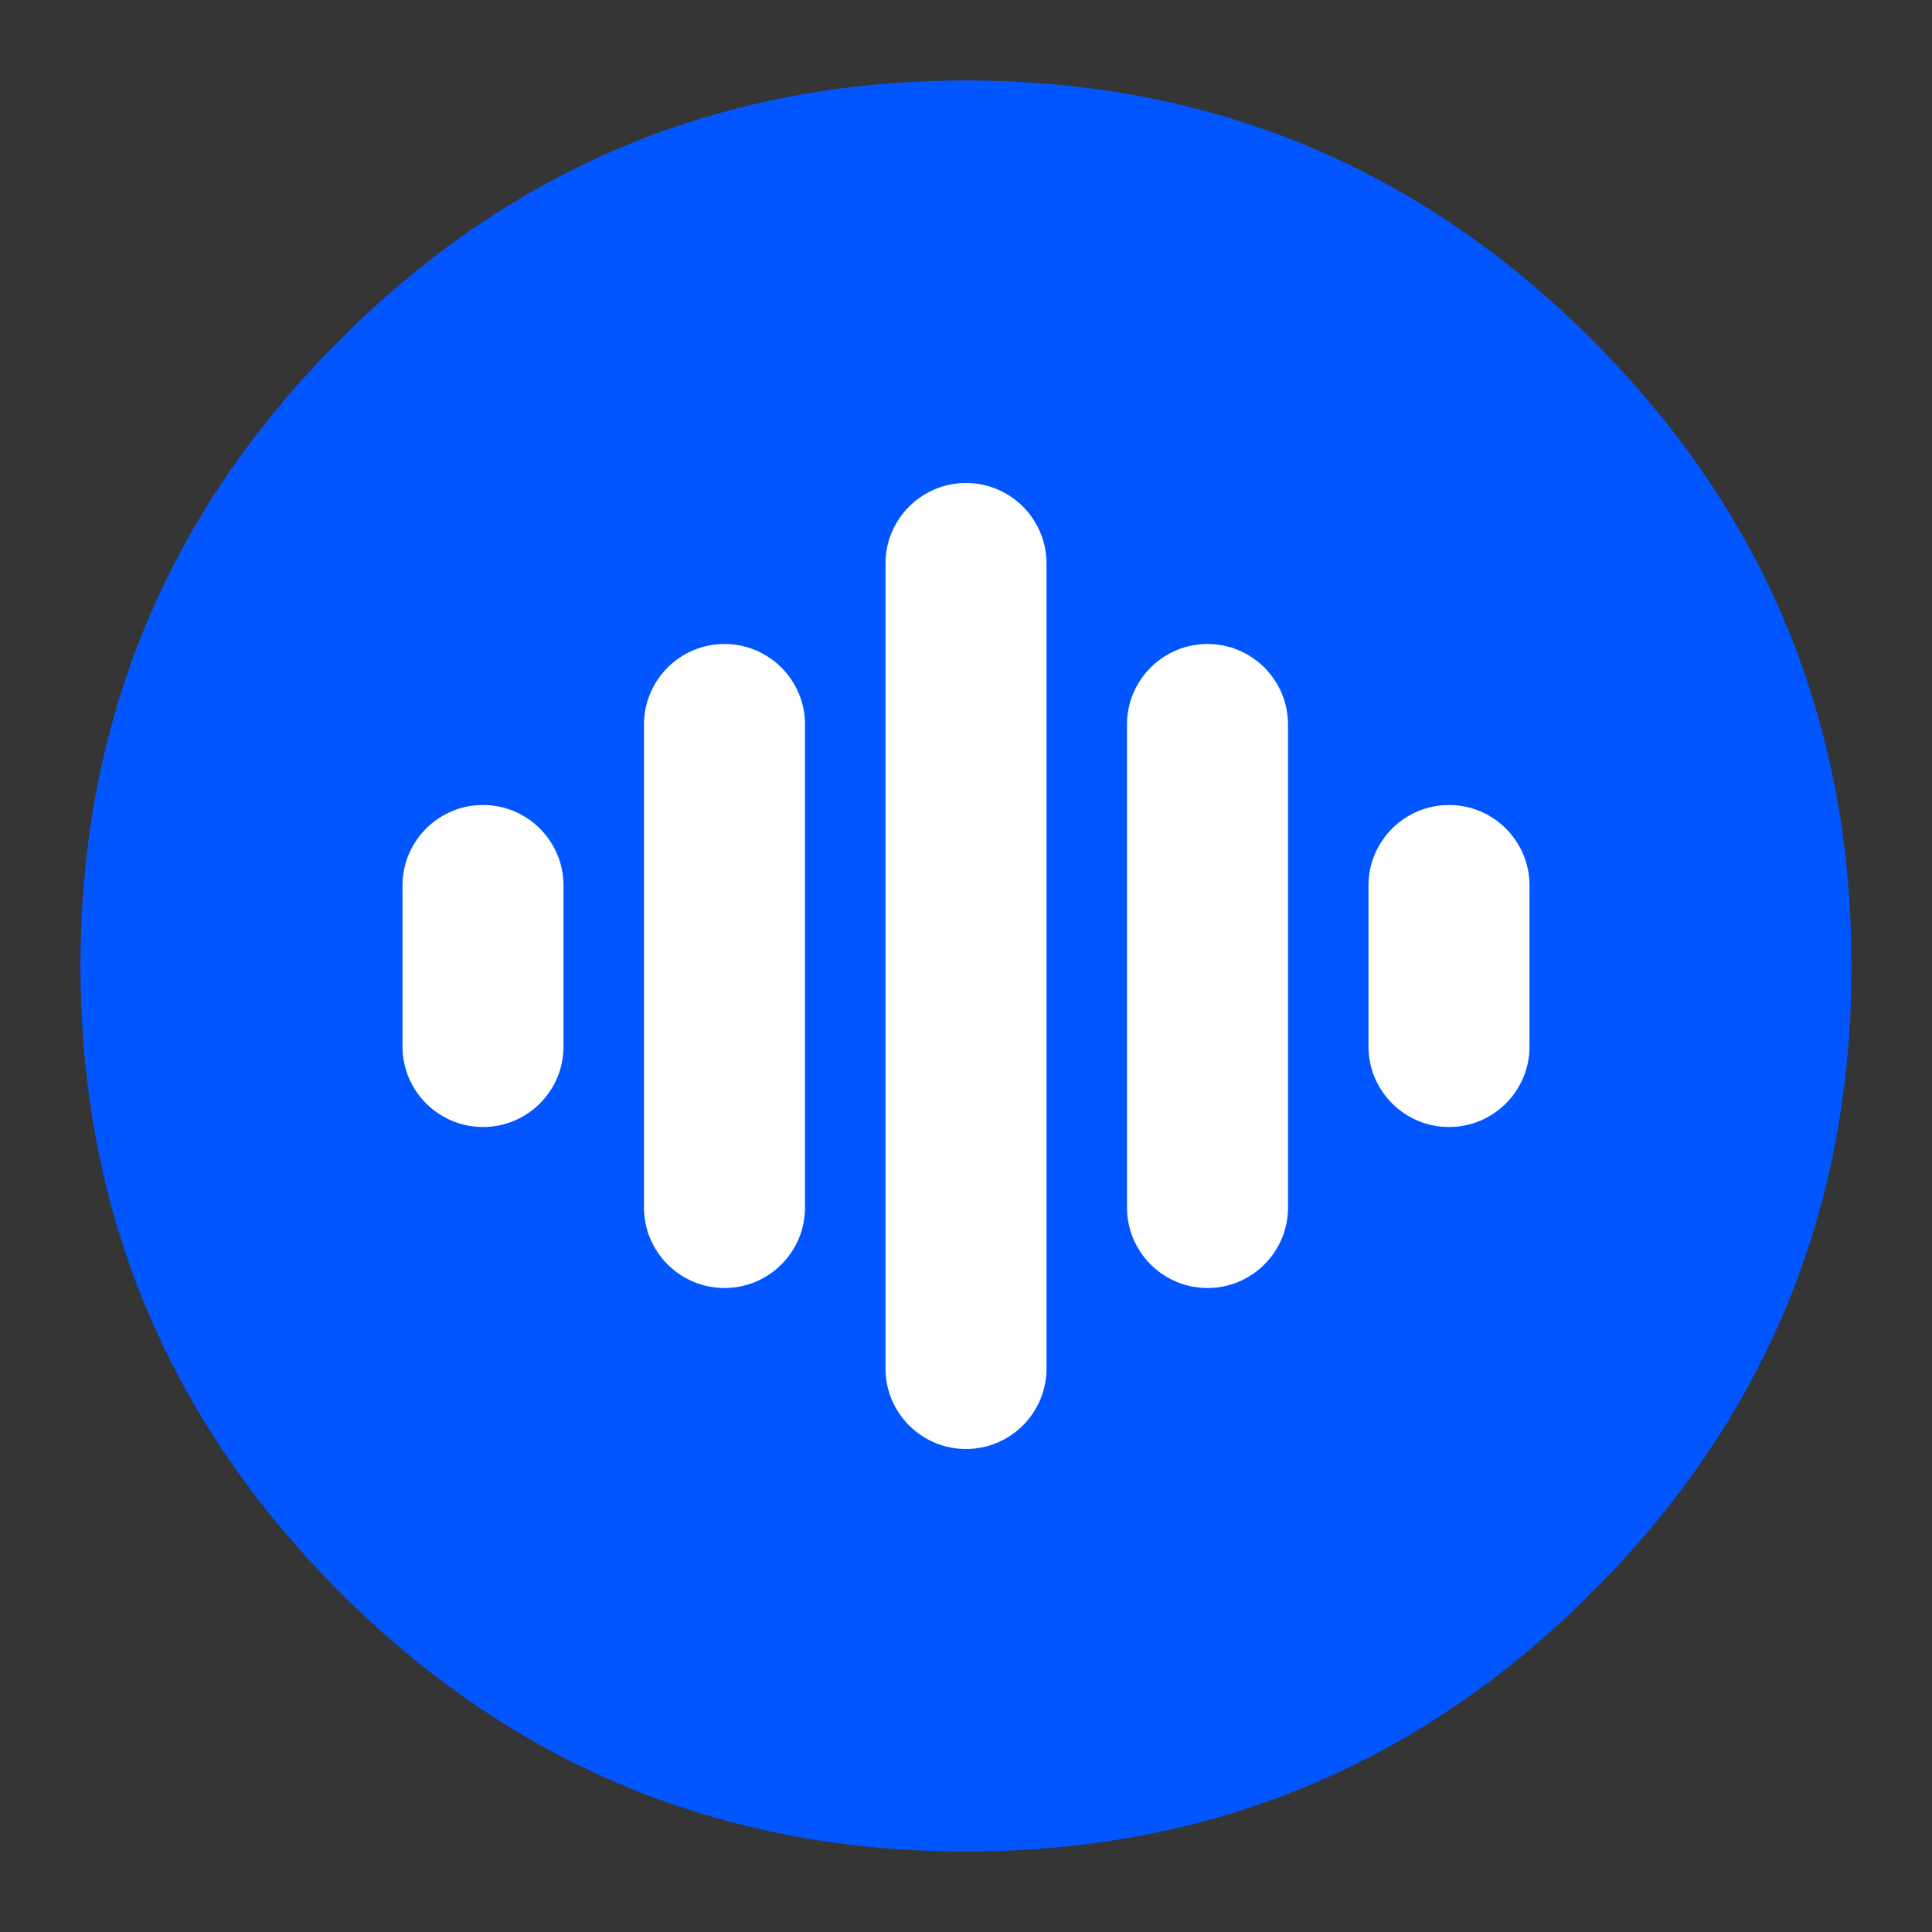
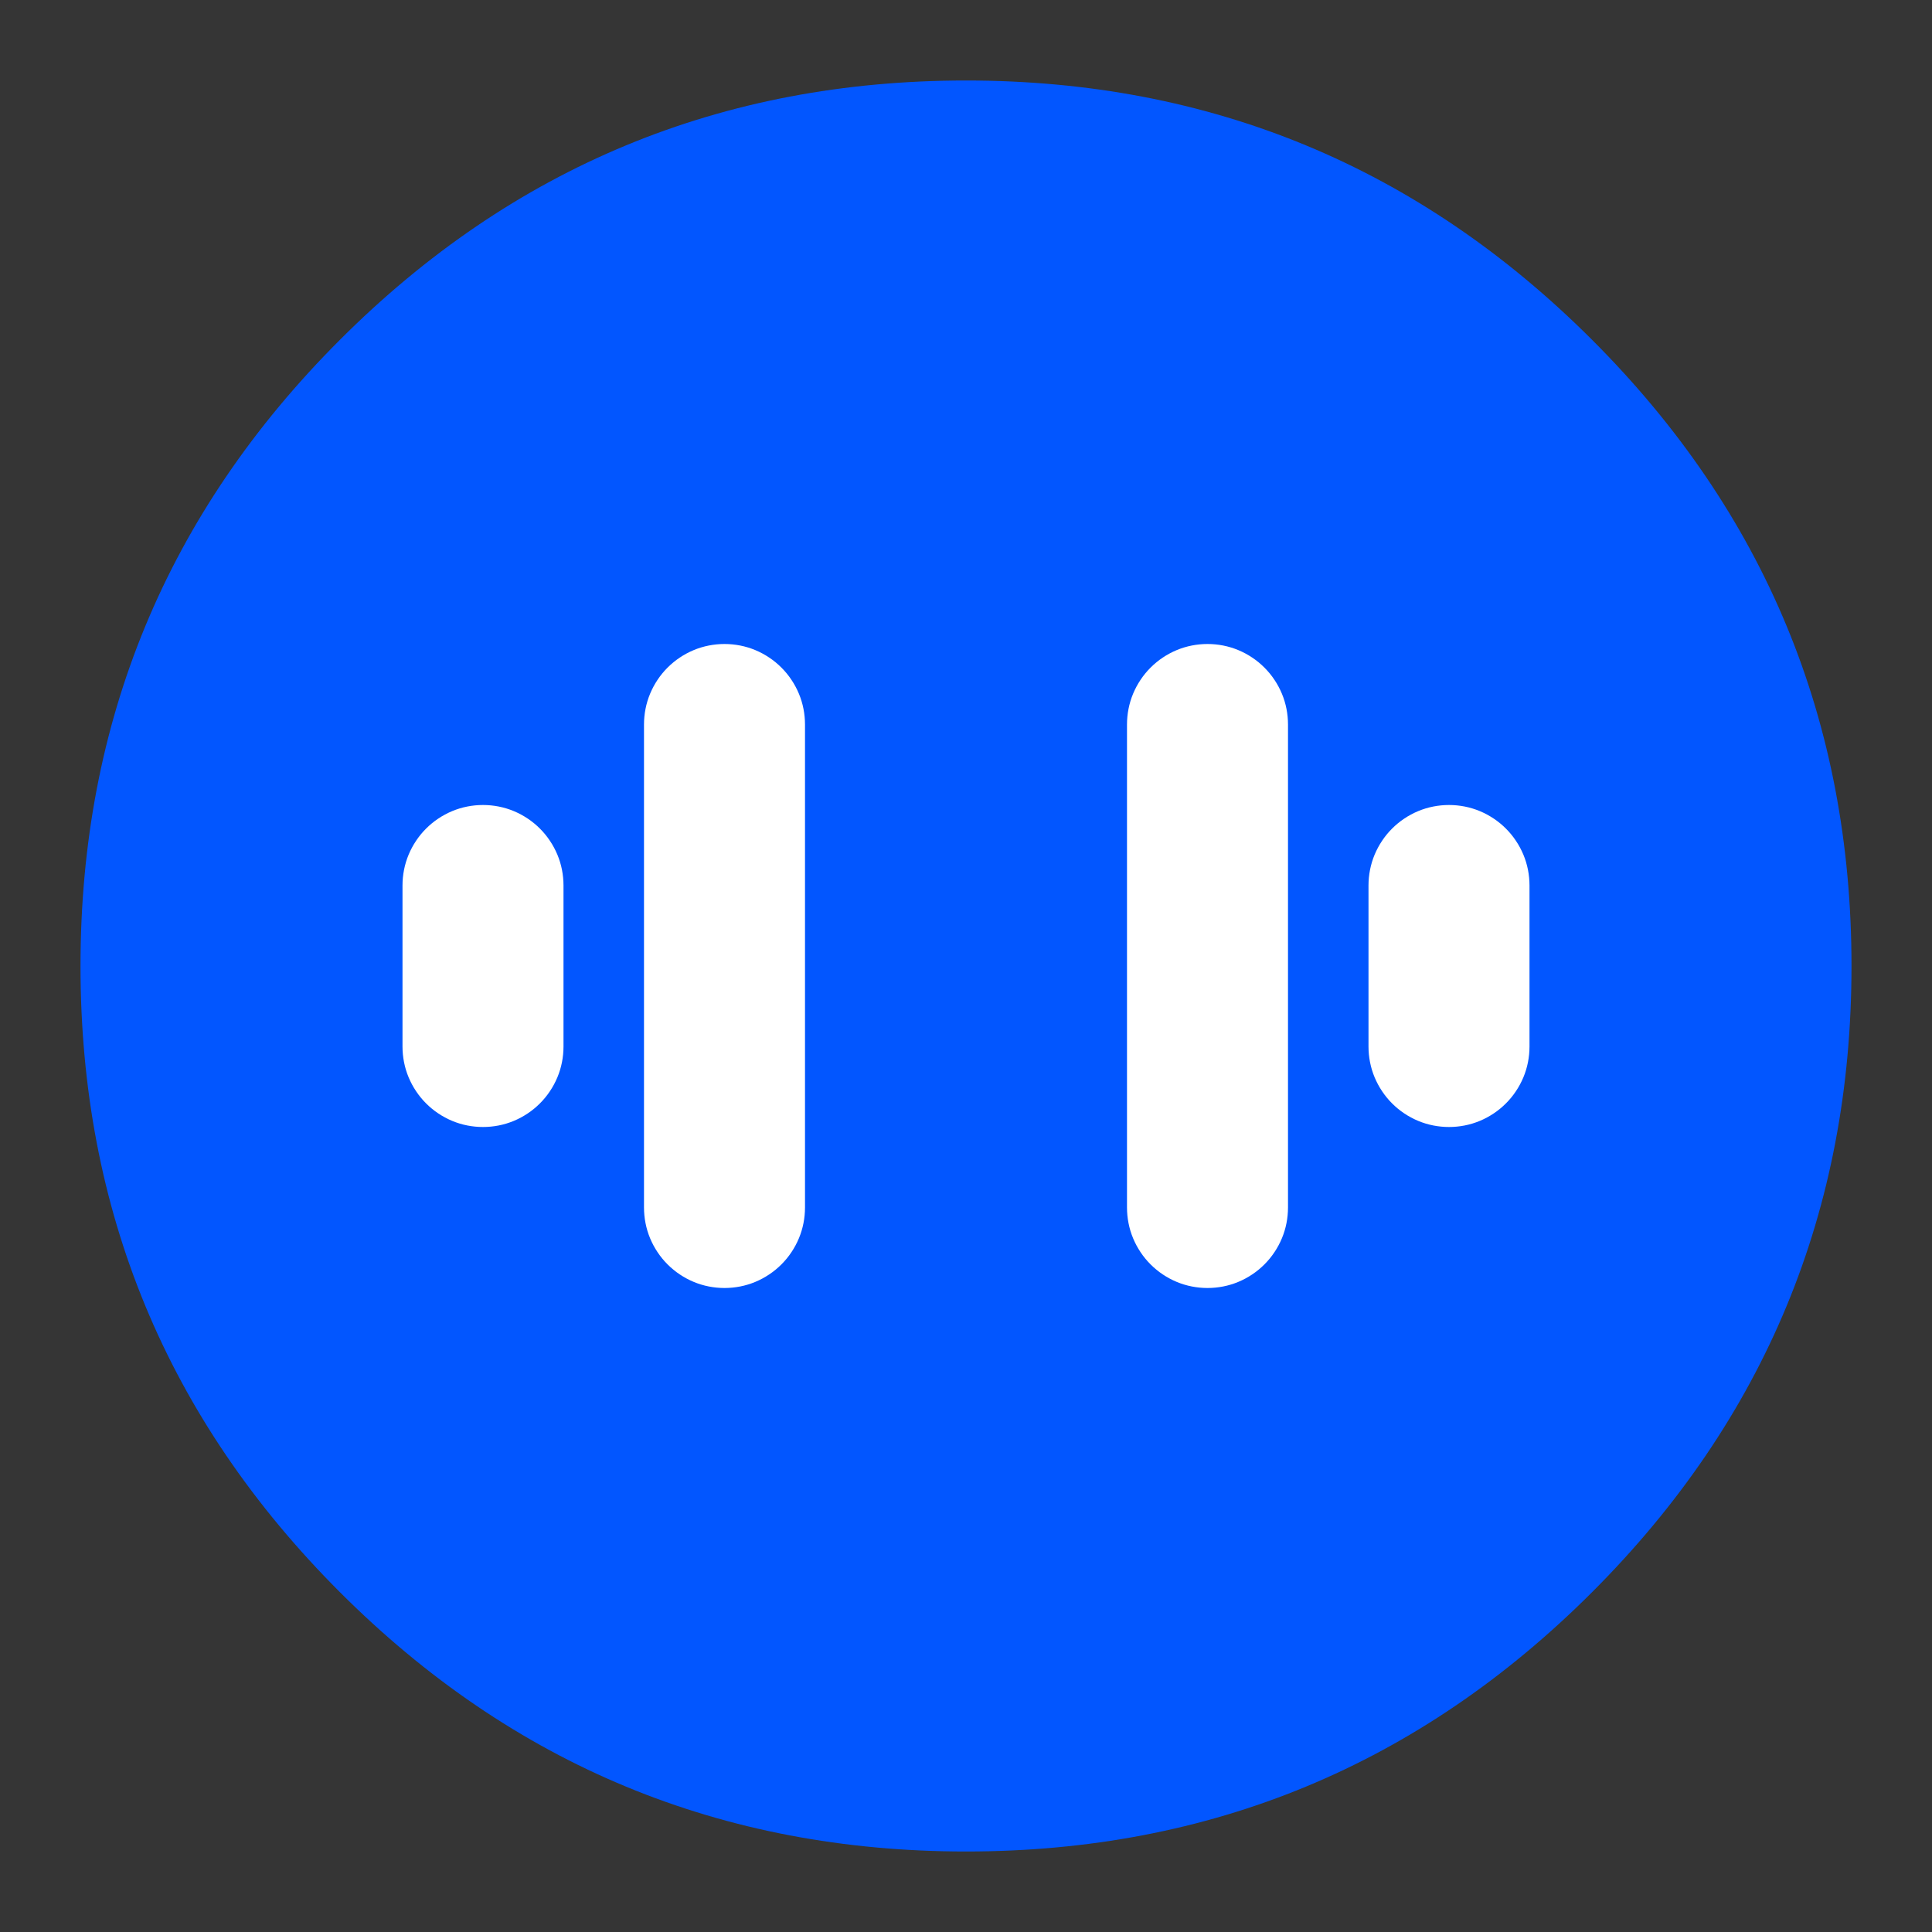
<svg xmlns="http://www.w3.org/2000/svg" fill="none" version="1.1" width="24" height="24" viewBox="0 0 24 24">
  <rect x="0" y="0" width="24" height="24" fill="#333333" stroke="none" />
  <defs>
    <clipPath id="master_svg0_41_06284">
      <rect x="0" y="0" width="24" height="24" rx="0" />
    </clipPath>
  </defs>
  <g clip-path="url(#master_svg0_41_06284)">
    <g>
      <rect x="0" y="0" width="24" height="24" rx="0" fill="#FFFFFF" fill-opacity="0.01" style="mix-blend-mode:passthrough" />
    </g>
    <g>
      <path d="M4.222,4.222Q1,7.444,1,12Q1,16.556,4.222,19.778Q7.444,23,12,23Q16.556,23,19.778,19.778Q23,16.556,23,12Q23,7.444,19.778,4.222Q16.556,1,12,1Q7.444,1,4.222,4.222Z" fill-rule="evenodd" fill="#0256FF" fill-opacity="1" />
    </g>
    <g>
      <path d="M14,9Q14,8.902,14.019,8.805Q14.038,8.708,14.076,8.617Q14.114,8.526,14.169,8.444Q14.223,8.363,14.293,8.293Q14.363,8.223,14.444,8.169Q14.526,8.114,14.617,8.076Q14.708,8.038,14.805,8.019Q14.902,8,15,8Q15.098,8,15.195,8.019Q15.292,8.038,15.383,8.076Q15.474,8.114,15.556,8.169Q15.637,8.223,15.707,8.293Q15.777,8.363,15.831,8.444Q15.886,8.526,15.924,8.617Q15.962,8.708,15.981,8.805Q16,8.902,16,9L16,15Q16,15.098,15.981,15.195Q15.962,15.292,15.924,15.383Q15.886,15.474,15.831,15.556Q15.777,15.637,15.707,15.707Q15.637,15.777,15.556,15.831Q15.474,15.886,15.383,15.924Q15.292,15.962,15.195,15.981Q15.098,16,15,16Q14.902,16,14.805,15.981Q14.708,15.962,14.617,15.924Q14.526,15.886,14.444,15.831Q14.363,15.777,14.293,15.707Q14.223,15.637,14.169,15.556Q14.114,15.474,14.076,15.383Q14.038,15.292,14.019,15.195Q14,15.098,14,15L14,9Z" fill-rule="evenodd" fill="#FFFFFF" fill-opacity="1" style="mix-blend-mode:passthrough" />
    </g>
    <g>
      <path d="M17,11Q17,10.902,17.019,10.805Q17.038,10.708,17.076,10.617Q17.114,10.526,17.169,10.444Q17.223,10.363,17.293,10.293Q17.363,10.223,17.444,10.169Q17.526,10.114,17.617,10.076Q17.708,10.038,17.805,10.019Q17.902,10,18,10Q18.098,10,18.195,10.019Q18.292,10.038,18.383,10.076Q18.474,10.114,18.556,10.169Q18.637,10.223,18.707,10.293Q18.777,10.363,18.831,10.444Q18.886,10.526,18.924,10.617Q18.962,10.708,18.981,10.805Q19,10.902,19,11L19,13Q19,13.098,18.981,13.195Q18.962,13.292,18.924,13.383Q18.886,13.474,18.831,13.556Q18.777,13.637,18.707,13.707Q18.637,13.777,18.556,13.831Q18.474,13.886,18.383,13.924Q18.292,13.962,18.195,13.981Q18.098,14,18,14Q17.902,14,17.805,13.981Q17.708,13.962,17.617,13.924Q17.526,13.886,17.444,13.831Q17.363,13.777,17.293,13.707Q17.223,13.637,17.169,13.556Q17.114,13.474,17.076,13.383Q17.038,13.292,17.019,13.195Q17,13.098,17,13L17,11Z" fill-rule="evenodd" fill="#FFFFFF" fill-opacity="1" style="mix-blend-mode:passthrough" />
    </g>
    <g>
      <path d="M8,9Q8,8.902,8.019,8.805Q8.038,8.708,8.076,8.617Q8.114,8.526,8.169,8.444Q8.223,8.363,8.293,8.293Q8.363,8.223,8.444,8.169Q8.526,8.114,8.617,8.076Q8.708,8.038,8.805,8.019Q8.902,8,9,8Q9.098,8,9.195,8.019Q9.292,8.038,9.383,8.076Q9.474,8.114,9.556,8.169Q9.637,8.223,9.707,8.293Q9.777,8.363,9.831,8.444Q9.886,8.526,9.924,8.617Q9.962,8.708,9.981,8.805Q10,8.902,10,9L10,15Q10,15.098,9.981,15.195Q9.962,15.292,9.924,15.383Q9.886,15.474,9.831,15.556Q9.777,15.637,9.707,15.707Q9.637,15.777,9.556,15.831Q9.474,15.886,9.383,15.924Q9.292,15.962,9.195,15.981Q9.098,16,9,16Q8.902,16,8.805,15.981Q8.708,15.962,8.617,15.924Q8.526,15.886,8.444,15.831Q8.363,15.777,8.293,15.707Q8.223,15.637,8.169,15.556Q8.114,15.474,8.076,15.383Q8.038,15.292,8.019,15.195Q8,15.098,8,15L8,9Z" fill-rule="evenodd" fill="#FFFFFF" fill-opacity="1" style="mix-blend-mode:passthrough" />
    </g>
    <g>
      <path d="M5,11Q5,10.902,5.019,10.805Q5.038,10.708,5.076,10.617Q5.114,10.526,5.169,10.444Q5.223,10.363,5.293,10.293Q5.363,10.223,5.444,10.169Q5.526,10.114,5.617,10.076Q5.708,10.038,5.805,10.019Q5.902,10,6,10Q6.098,10,6.195,10.019Q6.292,10.038,6.383,10.076Q6.474,10.114,6.556,10.169Q6.637,10.223,6.707,10.293Q6.777,10.363,6.831,10.444Q6.886,10.526,6.924,10.617Q6.962,10.708,6.981,10.805Q7,10.902,7,11L7,13Q7,13.098,6.981,13.195Q6.962,13.292,6.924,13.383Q6.886,13.474,6.831,13.556Q6.777,13.637,6.707,13.707Q6.637,13.777,6.556,13.831Q6.474,13.886,6.383,13.924Q6.292,13.962,6.195,13.981Q6.098,14,6,14Q5.902,14,5.805,13.981Q5.708,13.962,5.617,13.924Q5.526,13.886,5.444,13.831Q5.363,13.777,5.293,13.707Q5.223,13.637,5.169,13.556Q5.114,13.474,5.076,13.383Q5.038,13.292,5.019,13.195Q5,13.098,5,13L5,11Z" fill-rule="evenodd" fill="#FFFFFF" fill-opacity="1" style="mix-blend-mode:passthrough" />
    </g>
    <g>
-       <path d="M11,7Q11,6.902,11.019,6.805Q11.038,6.708,11.076,6.617Q11.114,6.526,11.169,6.444Q11.223,6.363,11.293,6.293Q11.363,6.223,11.444,6.169Q11.526,6.114,11.617,6.076Q11.708,6.038,11.805,6.019Q11.902,6,12,6Q12.098,6,12.195,6.019Q12.292,6.038,12.383,6.076Q12.474,6.114,12.556,6.169Q12.637,6.223,12.707,6.293Q12.777,6.363,12.831,6.444Q12.886,6.526,12.924,6.617Q12.962,6.708,12.981,6.805Q13,6.902,13,7L13,17Q13,17.099,12.981,17.195Q12.962,17.292,12.924,17.383Q12.886,17.474,12.831,17.556Q12.777,17.637,12.707,17.707Q12.637,17.777,12.556,17.831Q12.474,17.886,12.383,17.924Q12.292,17.962,12.195,17.981Q12.098,18,12,18Q11.902,18,11.805,17.981Q11.708,17.962,11.617,17.924Q11.526,17.886,11.444,17.831Q11.363,17.777,11.293,17.707Q11.223,17.637,11.169,17.556Q11.114,17.474,11.076,17.383Q11.038,17.292,11.019,17.195Q11,17.099,11,17L11,7Z" fill-rule="evenodd" fill="#FFFFFF" fill-opacity="1" style="mix-blend-mode:passthrough" />
-     </g>
+       </g>
  </g>
</svg>